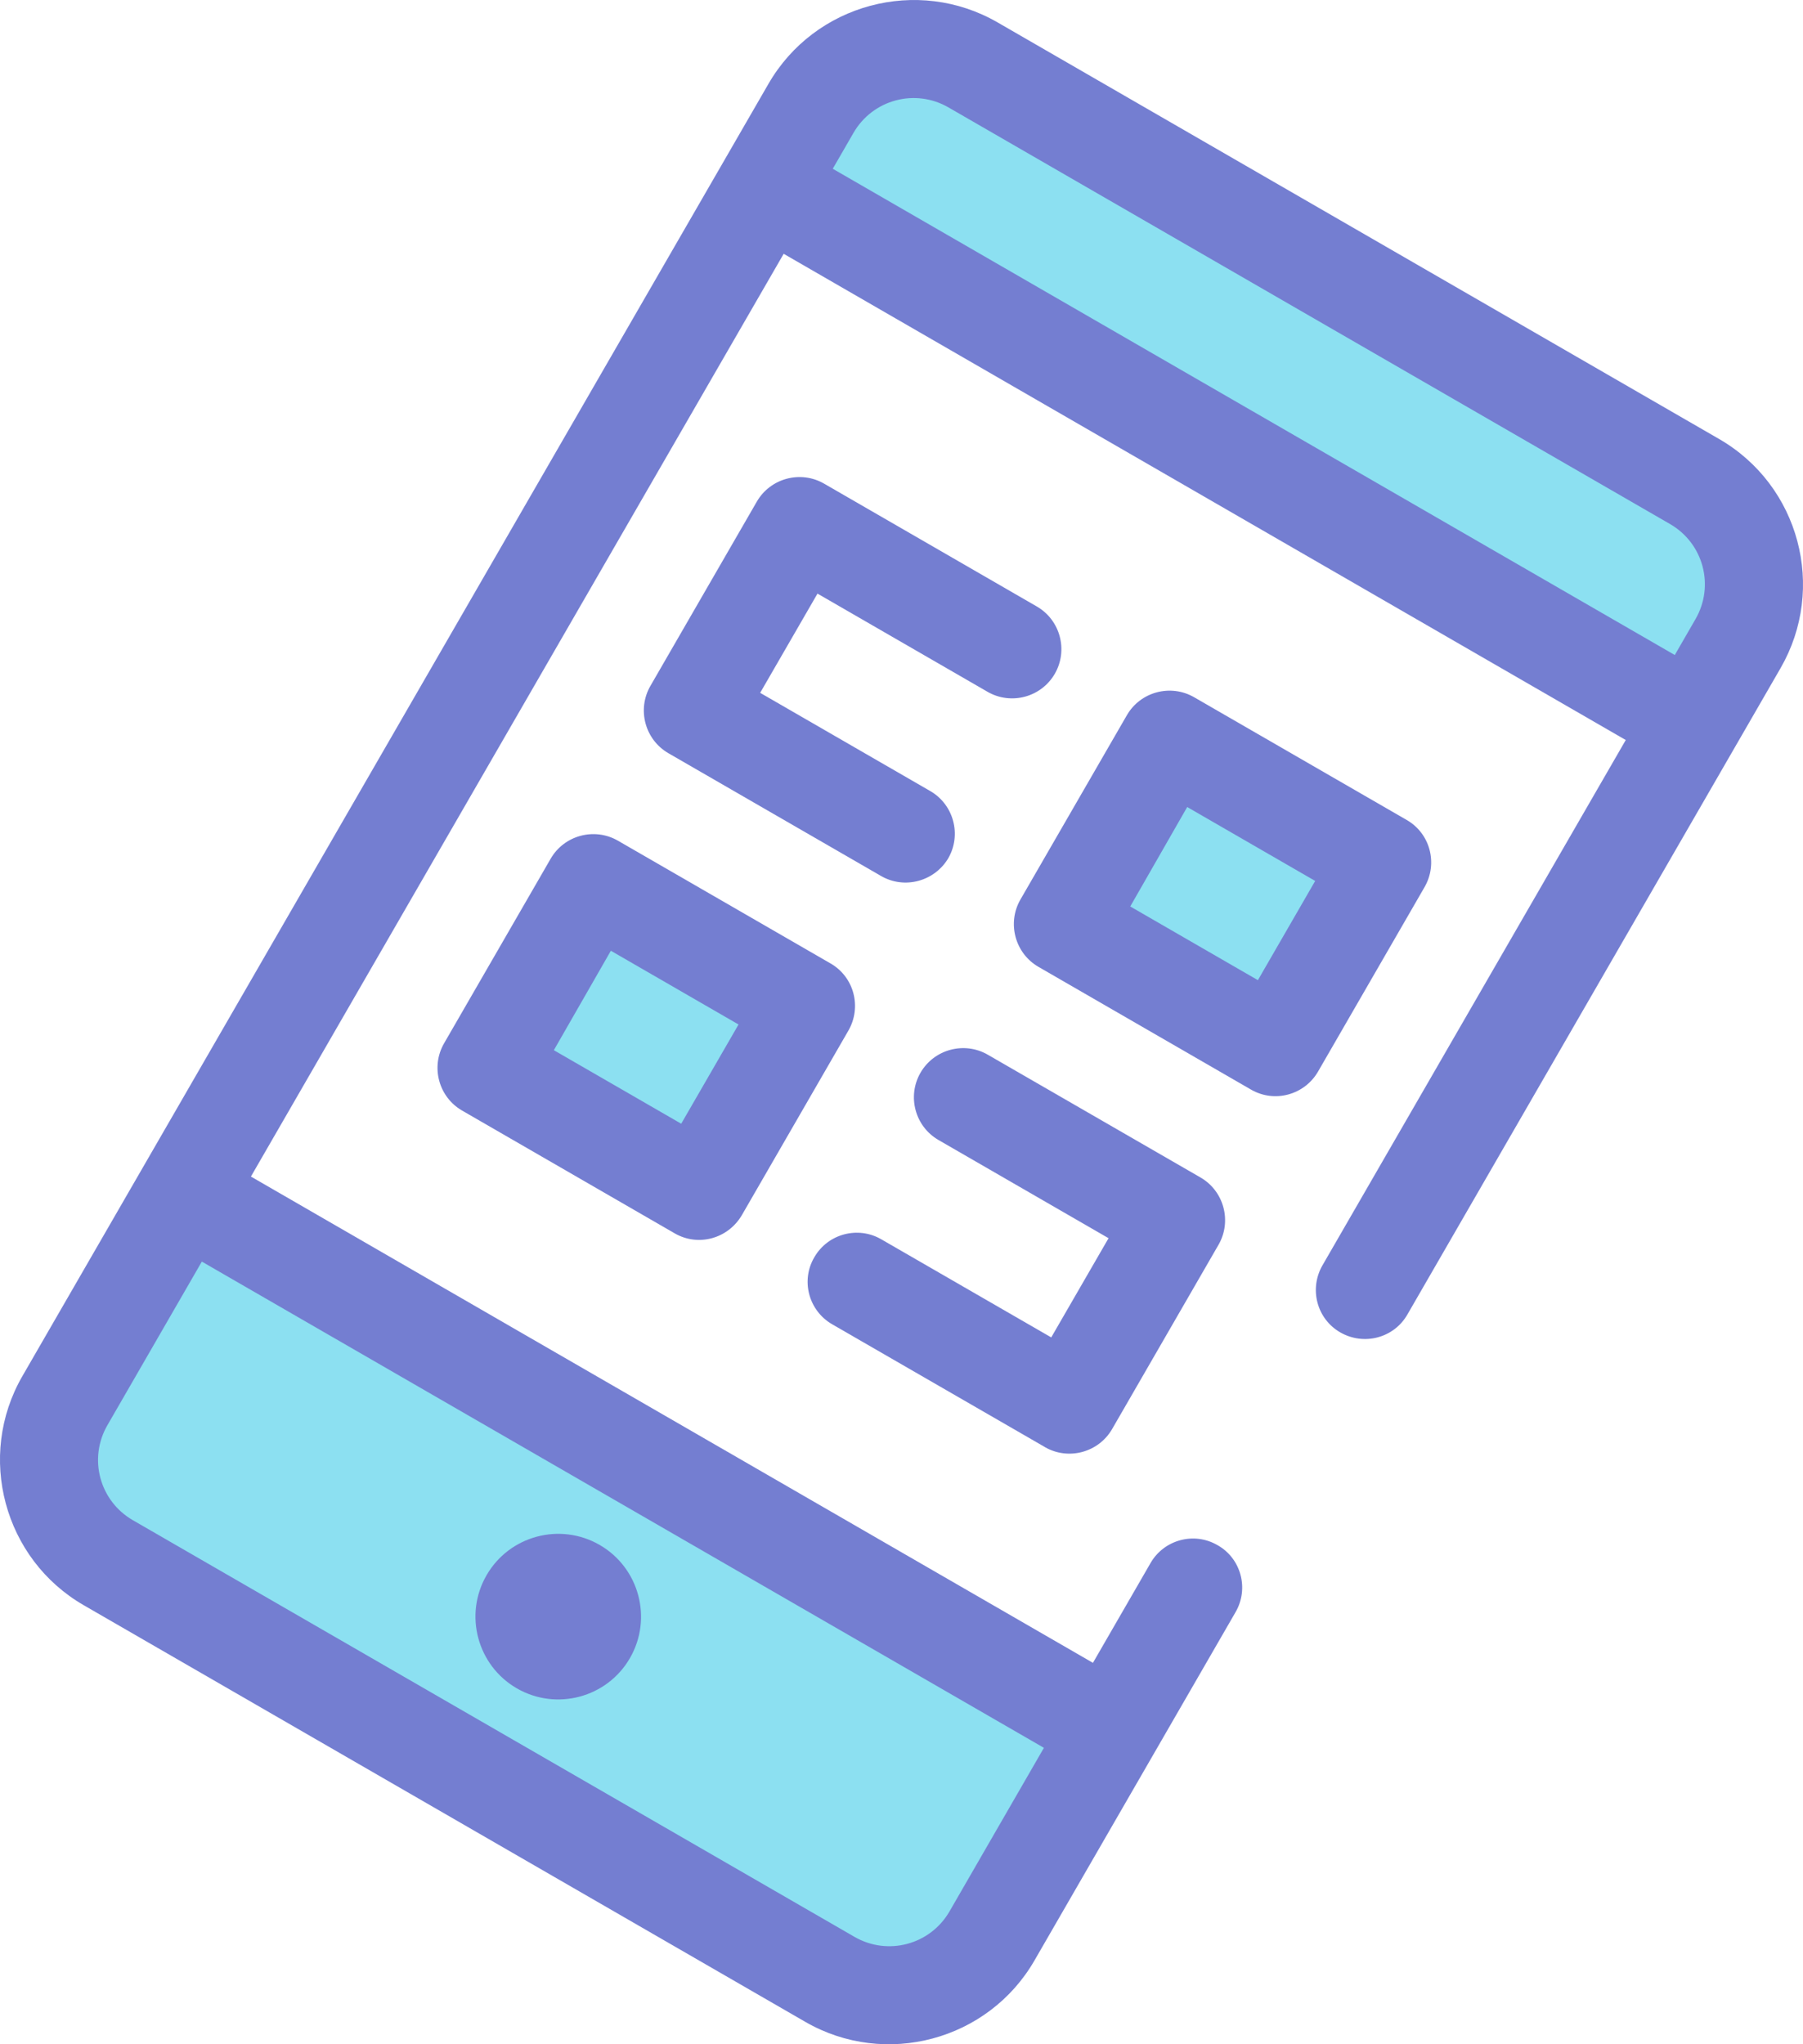
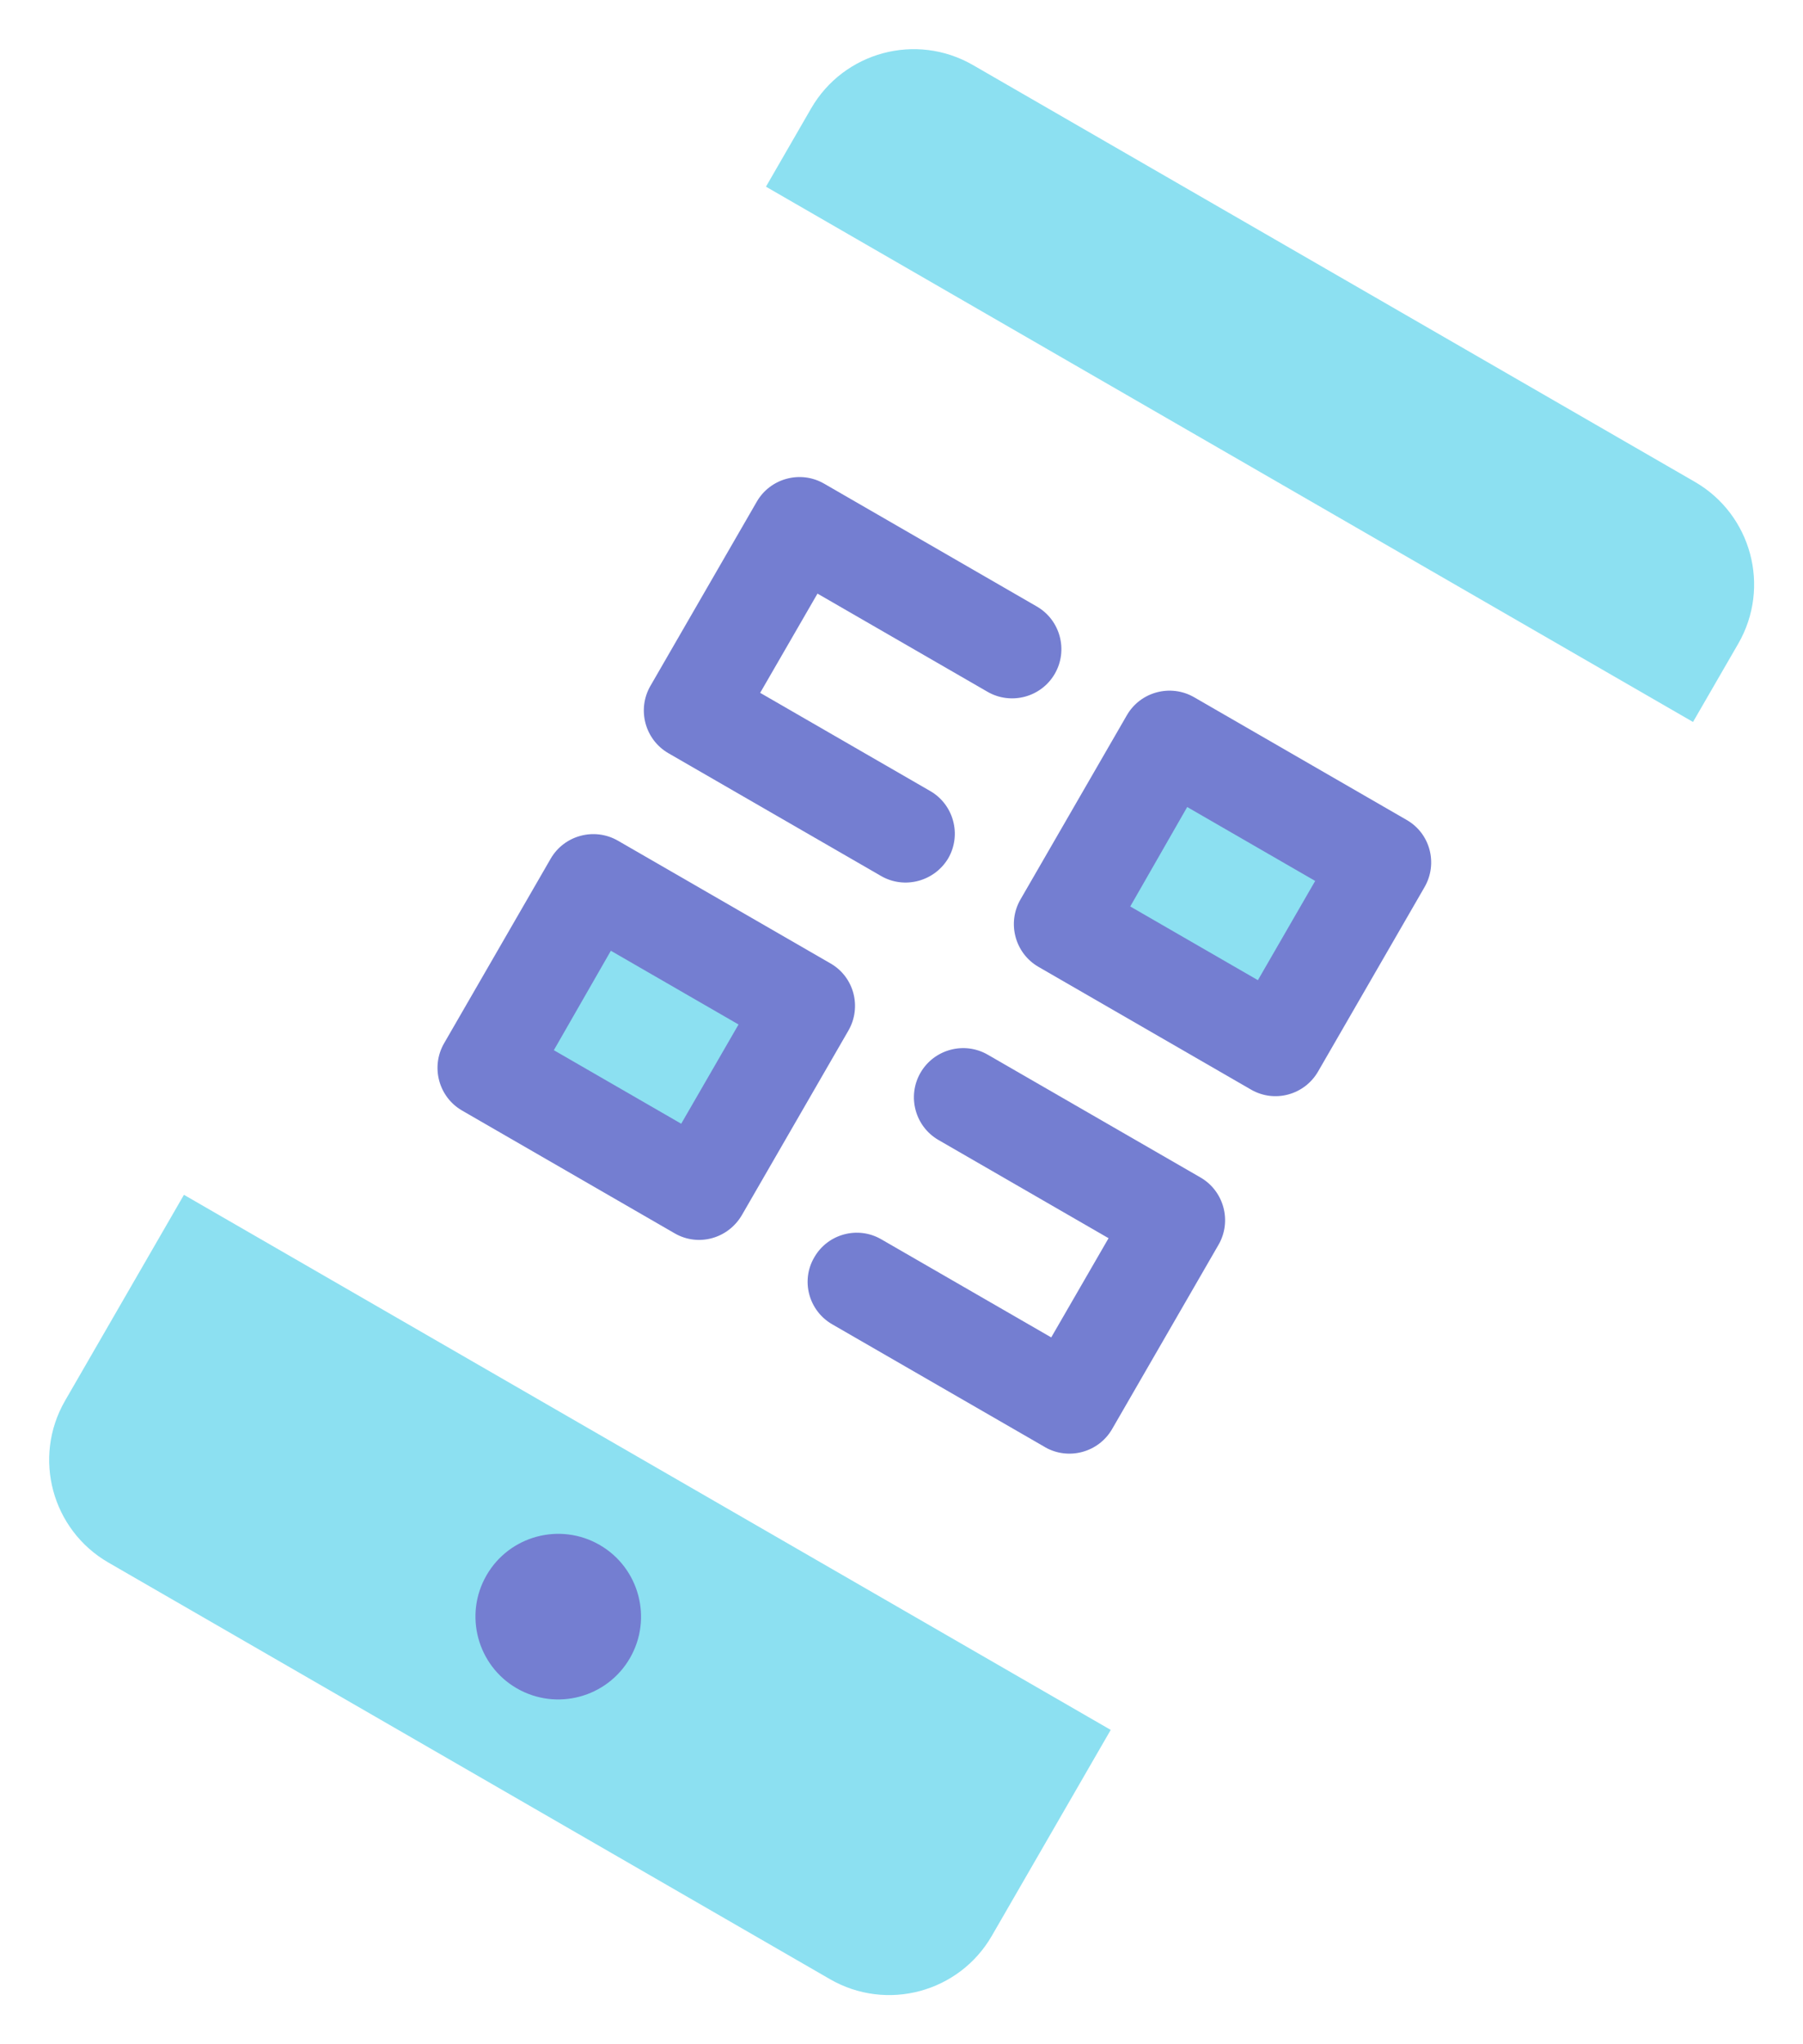
<svg xmlns="http://www.w3.org/2000/svg" version="1.1" id="Layer_1" x="0px" y="0px" width="63.506px" height="72px" viewBox="40.247 0 63.506 72" enable-background="new 40.247 0 63.506 72" xml:space="preserve">
  <g id="Layer_1-2">
    <g id="_2531653182464">
      <path fill="#8CE0F1" d="M99.879,25.428l1.592-2.755c1.156-2.003,0.464-4.551-1.528-5.702L74.518,2.292    c-2.004-1.156-4.551-0.464-5.702,1.528l-1.59,2.755L99.879,25.428L99.879,25.428z M46.726,42.082l-4.187,7.251    c-1.156,2.003-0.464,4.552,1.528,5.702l25.413,14.672c2.003,1.156,4.552,0.465,5.702-1.527l4.187-7.252L46.726,42.082    L46.726,42.082z" />
-       <path fill="#747ED1" d="M100.799,15.462L75.386,0.79c-2.82-1.628-6.444-0.657-8.072,2.163L41.036,48.467    c-1.628,2.819-0.657,6.443,2.163,8.071l25.413,14.673c2.82,1.627,6.445,0.656,8.072-2.163l7.084-12.271    c0.479-0.827,0.193-1.892-0.641-2.358c-0.828-0.479-1.883-0.187-2.354,0.63l-2.03,3.517L49.085,41.439l18.765-32.5l29.66,17.125    L86.829,44.563c-0.478,0.828-0.204,1.887,0.624,2.363c0.828,0.478,1.887,0.203,2.363-0.624l13.145-22.768    C104.59,20.714,103.629,17.097,100.799,15.462L100.799,15.462z M77.016,61.559l-3.324,5.76c-0.68,1.176-2.174,1.576-3.349,0.897    L44.928,53.543c-1.176-0.679-1.577-2.172-0.897-3.348l3.325-5.761L77.016,61.559L77.016,61.559L77.016,61.559z M69.579,5.944    l0.729-1.263c0.679-1.176,2.173-1.576,3.348-0.897L99.07,18.457c1.176,0.679,1.576,2.173,0.896,3.349l-0.729,1.264L69.579,5.944    L69.579,5.944L69.579,5.944z" />
-       <circle fill="#747ED1" cx="59.91" cy="56.938" r="1.182" />
      <path fill="#747ED1" d="M58.452,59.465c-1.394-0.805-1.872-2.591-1.068-3.984c0.805-1.395,2.59-1.873,3.984-1.068    s1.872,2.59,1.068,3.984S59.846,60.269,58.452,59.465z M71.282,30.854l-7.491-4.325c-0.828-0.478-1.113-1.542-0.635-2.371    l3.747-6.489c0.478-0.828,1.543-1.113,2.371-0.635l7.491,4.326c0.828,0.477,1.113,1.542,0.635,2.37    c-0.478,0.828-1.542,1.113-2.37,0.635l-5.989-3.458l-2.019,3.495l5.989,3.458c0.828,0.477,1.113,1.542,0.635,2.37    C73.163,31.04,72.109,31.331,71.282,30.854L71.282,30.854z" />
      <polygon fill="#8CE0F1" points="81.438,26.062 88.93,30.386 85.184,36.875 77.692,32.55   " />
      <path fill="#747ED1" d="M84.316,38.379l-7.492-4.326c-0.827-0.478-1.112-1.543-0.635-2.371l3.748-6.49    c0.477-0.828,1.542-1.113,2.37-0.635l7.491,4.325c0.828,0.478,1.102,1.537,0.624,2.364l-3.747,6.489    C86.199,38.564,85.145,38.855,84.316,38.379L84.316,38.379L84.316,38.379z M80.057,31.926l4.496,2.596l2.018-3.495l-4.508-2.603    L80.057,31.926L80.057,31.926L80.057,31.926z" />
      <polygon fill="#8CE0F1" points="61.139,31.124 68.63,35.449 64.883,41.938 57.392,37.613   " />
      <path fill="#747ED1" d="M64.015,43.441l-7.491-4.326c-0.828-0.477-1.113-1.542-0.635-2.37l3.753-6.5    c0.478-0.828,1.542-1.113,2.371-0.635l7.491,4.325c0.828,0.478,1.102,1.537,0.625,2.364l-3.747,6.49    C65.897,43.627,64.843,43.918,64.015,43.441L64.015,43.441L64.015,43.441z M59.755,36.988l4.486,2.59l2.019-3.495l-4.497-2.597    L59.755,36.988L59.755,36.988L59.755,36.988z M77.049,50.965l-7.492-4.324c-0.828-0.479-1.113-1.543-0.625-2.364    c0.478-0.827,1.537-1.102,2.353-0.63l5.989,3.457l2.019-3.494l-5.989-3.458c-0.828-0.478-1.113-1.542-0.635-2.37    c0.479-0.828,1.543-1.113,2.37-0.635l7.492,4.324c0.828,0.479,1.113,1.543,0.635,2.371l-3.747,6.489    c-0.478,0.828-1.543,1.113-2.37,0.636l0,0l0,0V50.965z" />
    </g>
  </g>
</svg>